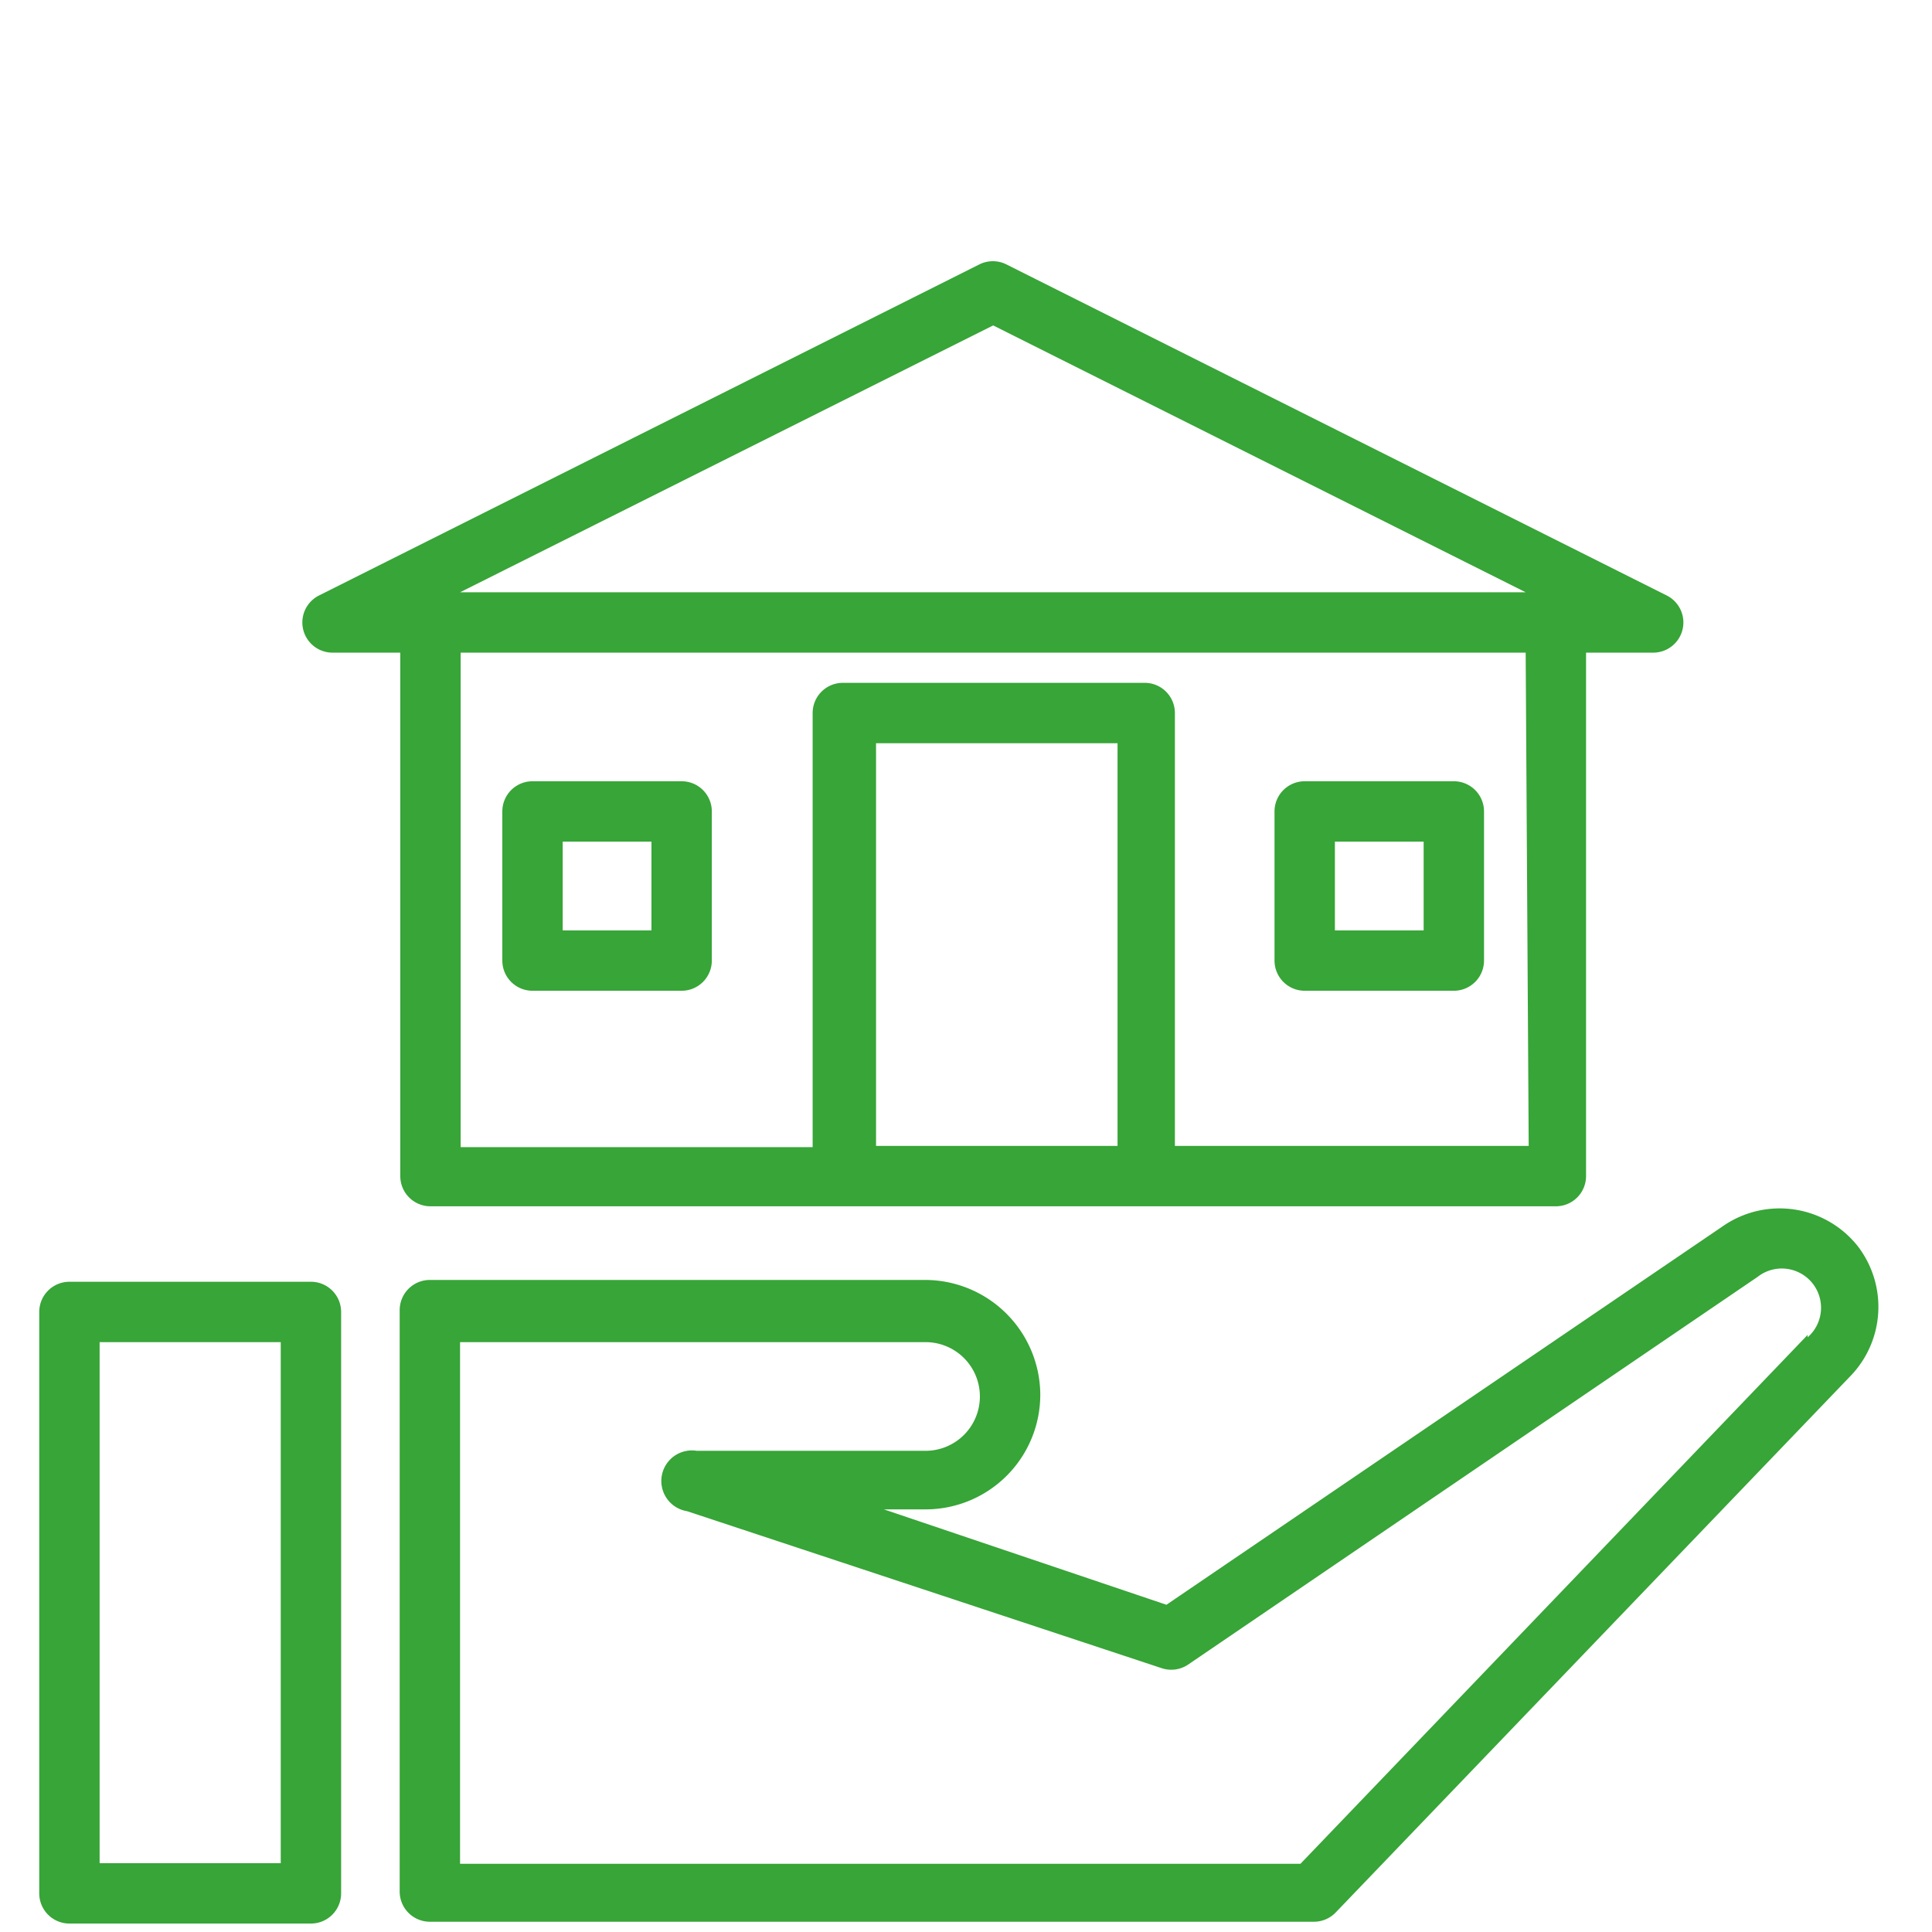
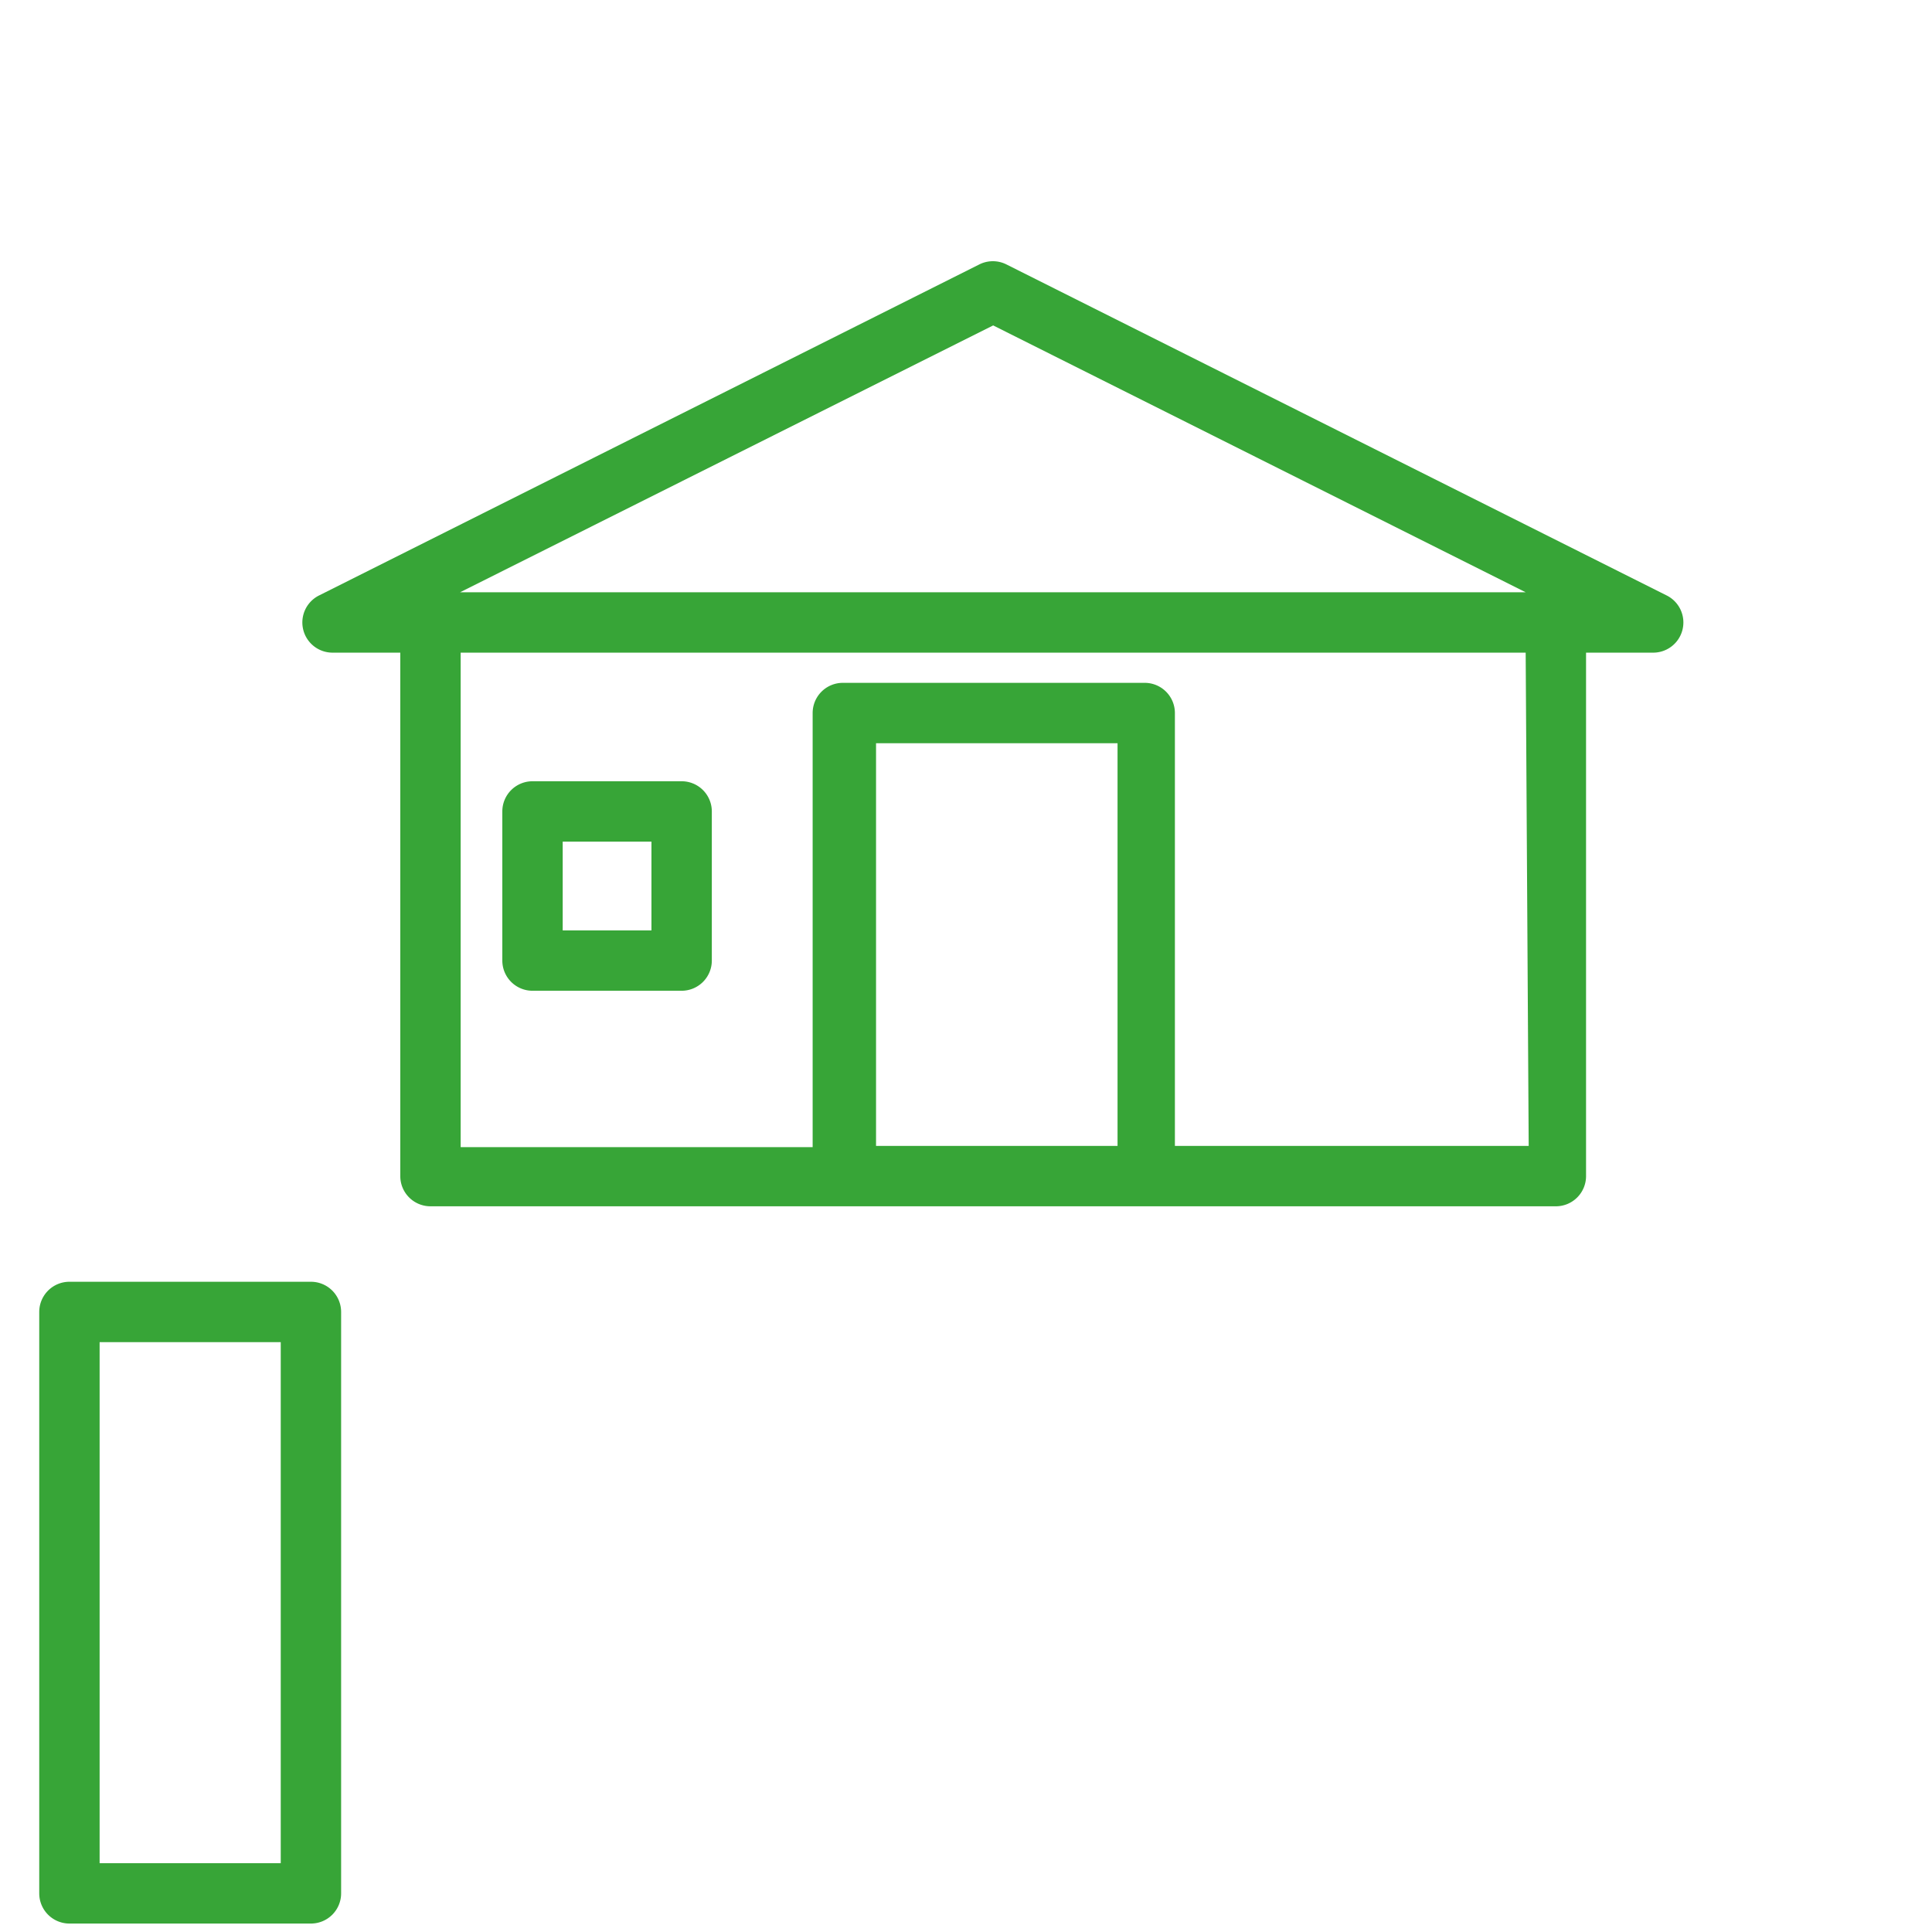
<svg xmlns="http://www.w3.org/2000/svg" height="100px" width="100px" fill="#37a537" viewBox="0 0 32 32" x="0px" y="0px">
  <title>top</title>
  <g data-name="Layer 6">
    <path d="M5.51,10.81H6.63v8.67a.5.5,0,0,0,.5.5H25.77a.5.5,0,0,0,.5-.5V10.81h1.11a.5.5,0,0,0,.22-.95L16.67,4.38a.5.5,0,0,0-.45,0L5.29,9.86a.5.5,0,0,0,.22.95Zm13,8.17h-4V12.31h4Zm6.81,0H19.46V11.81a.5.5,0,0,0-.5-.5h-5a.5.5,0,0,0-.5.5V19H7.63V10.81H25.27ZM16.45,5.39l8.82,4.42H7.62Z" />
    <path d="M8.82,16.41h2.47a.5.5,0,0,0,.5-.5V13.44a.5.5,0,0,0-.5-.5H8.82a.5.5,0,0,0-.5.5v2.47A.5.5,0,0,0,8.82,16.41Zm.5-2.47h1.47v1.47H9.32Z" />
-     <path d="M21.61,16.41h2.47a.5.5,0,0,0,.5-.5V13.44a.5.5,0,0,0-.5-.5H21.61a.5.5,0,0,0-.5.5v2.47A.5.5,0,0,0,21.61,16.41Zm.5-2.47h1.47v1.47H22.11Z" />
    <path d="M5.15,21.23h-4a.5.5,0,0,0-.5.5v9.63a.5.5,0,0,0,.5.5h4a.5.5,0,0,0,.5-.5V21.73A.5.5,0,0,0,5.15,21.23Zm-.5,9.63h-3V22.23h3Z" />
-     <path d="M30.77,20.64a1.65,1.65,0,0,0-2.22-.34l-9.23,6.28L14.64,25h.69a1.9,1.9,0,0,0,1.9-1.93,1.91,1.91,0,0,0-1.9-1.87H7.12a.5.5,0,0,0-.5.5v9.63a.5.5,0,0,0,.5.5H21.76a.5.5,0,0,0,.36-.15l8.55-8.91A1.65,1.65,0,0,0,30.77,20.64Zm-.83,1.47-8.4,8.76H7.62V22.23h7.71a.9.9,0,0,1,.9.89.9.9,0,0,1-.9.91H11.54a.5.5,0,0,0-.16,1l7.86,2.6a.5.5,0,0,0,.44-.06l9.43-6.42a.65.65,0,0,1,.83,1Z" />
  </g>
</svg>